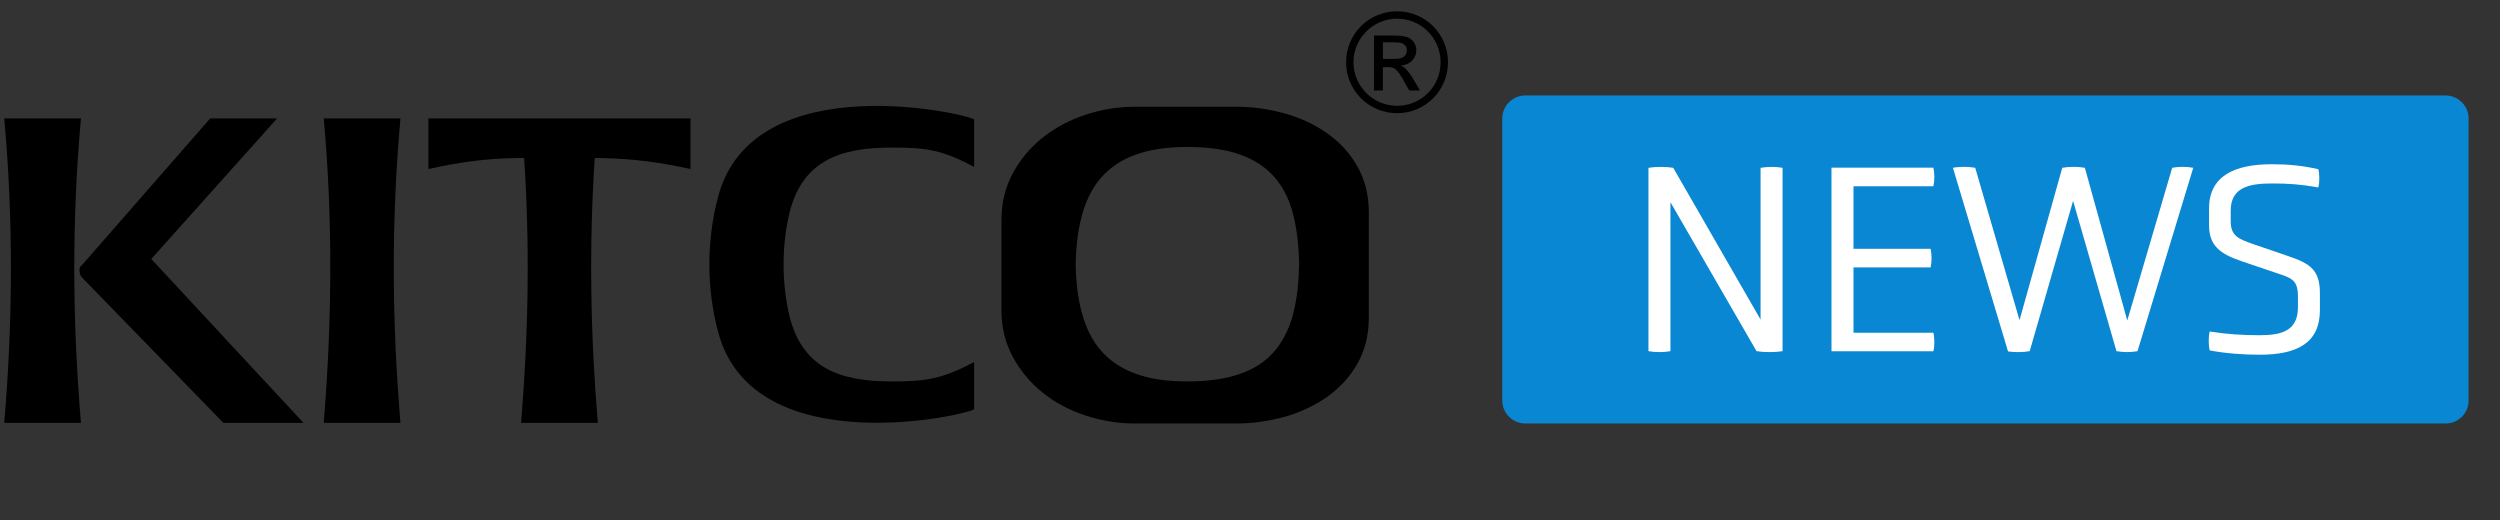
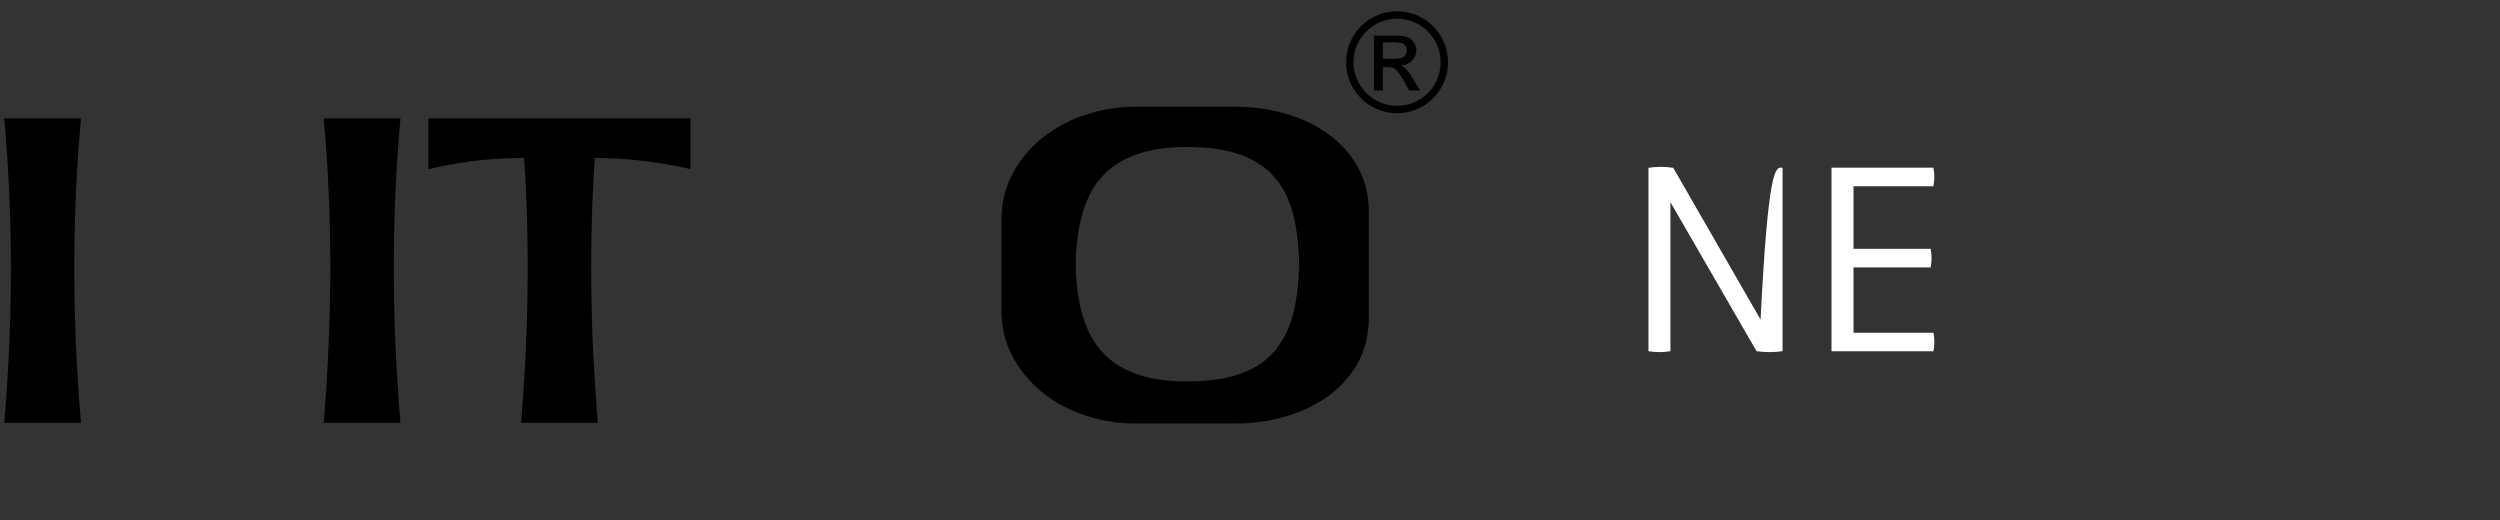
<svg xmlns="http://www.w3.org/2000/svg" width="1346" height="280" viewBox="0 0 1346 280" fill="none">
  <rect x="0" y="0" width="1346" height="280" fill="#333333" stroke="none" />
-   <path d="M1316.74 227.99H821.16C814.49 227.99 808.82 222.49 808.82 215.65V63.75C808.82 57.08 814.32 51.41 821.16 51.41H1316.74C1323.41 51.41 1329.08 56.91 1329.08 63.75V215.66C1329.08 222.5 1323.58 228 1316.74 228V227.99Z" fill="#0A87D2" />
-   <path d="M899.37 108.86V189.07C895.53 189.74 891.37 189.74 887.53 189.07V90.35C891.53 89.68 896.87 89.68 900.87 90.35L947.89 172.06V90.35C952.06 89.68 955.89 89.68 959.73 90.35V189.07C955.56 189.74 949.89 189.74 945.72 189.07L899.36 108.86H899.37Z" fill="white" />
+   <path d="M899.37 108.86V189.07C895.53 189.74 891.37 189.74 887.53 189.07V90.35C891.53 89.68 896.87 89.68 900.87 90.35L947.89 172.06C952.06 89.68 955.89 89.68 959.73 90.35V189.07C955.56 189.74 949.89 189.74 945.72 189.07L899.36 108.86H899.37Z" fill="white" />
  <path d="M986.08 188.999V90.279H1040.94C1041.61 93.109 1041.61 97.449 1040.94 100.279H997.92V133.959H1039.44C1040.11 136.789 1040.11 141.129 1039.44 143.959H997.92V179.139H1040.94C1041.61 181.809 1041.61 186.479 1040.94 189.139H986.08V188.969V188.999Z" fill="white" />
-   <path d="M1116.14 108.18L1092.8 189.05C1089.13 189.72 1084.8 189.72 1081.13 189.22L1051.45 90.34C1054.78 89.67 1059.95 89.67 1063.46 90.34L1087.31 172.38L1110.32 90.34C1113.82 89.67 1118.99 89.67 1122.49 90.34L1145.33 172.55L1169.51 90.34C1172.84 89.67 1177.35 89.67 1180.85 90.34L1150.84 189.06C1147.34 189.73 1143.34 189.73 1139.5 189.06L1116.16 108.19H1116.14V108.18Z" fill="white" />
-   <path d="M1249.04 166.97C1249.04 184.48 1237.03 190.98 1216.69 190.98C1208.02 190.98 1198.35 190.31 1189.68 188.65C1189.01 185.82 1189.01 181.31 1189.68 178.48C1199.18 179.98 1207.36 180.48 1216.53 180.48C1227.87 180.48 1237.21 178.48 1237.21 165.47V159.47C1237.21 150.8 1233.71 149.63 1226.04 147.13L1206.86 140.63C1195.02 136.63 1189.35 132.13 1189.35 121.12V112.28C1189.35 94.77 1203.02 88.43 1223.03 88.43C1231.7 88.43 1239.37 89.1 1248.21 91.1C1248.88 93.77 1248.88 98.1 1248.21 100.94C1239.04 99.27 1232.2 98.77 1223.36 98.77C1210.69 98.77 1201.02 100.94 1201.02 113.44V119.11C1201.02 126.95 1205.02 128.61 1213.19 131.45L1231.7 137.79C1243.54 141.79 1249.04 145.13 1249.04 157.8V166.97Z" fill="white" />
  <path d="M760.89 42.601H760.92C759.27 39.791 757.78 37.971 756.62 36.821C755.96 36.161 755.13 35.661 754.14 35.331C756.62 35.161 758.77 34.171 760.25 32.691C761.74 31.041 762.56 29.221 762.56 27.071C762.56 25.581 762.06 24.101 761.24 22.771C760.25 21.451 759.09 20.461 757.6 19.961C755.95 19.461 753.47 19.131 750 19.131H739.75V48.711H744.54V36.151H747.35C749 36.151 750.32 36.481 751.15 37.141C752.47 38.131 754.12 40.441 756.11 44.081L758.75 48.711H764.53L760.89 42.601ZM750.35 31.691H744.57V22.771H750.02C752.33 22.771 753.99 22.941 754.81 23.271C755.31 23.441 755.64 23.601 755.97 23.931C756.3 24.261 756.63 24.431 756.8 24.761C757.3 25.421 757.46 26.251 757.46 27.071C757.46 28.391 756.96 29.551 755.97 30.371C754.98 31.361 753.16 31.691 750.35 31.691Z" fill="black" />
  <path d="M752.17 6.08C736.97 6.08 724.74 18.31 724.74 33.51C724.74 48.71 736.97 60.94 752.17 60.94C767.37 60.94 779.6 48.71 779.6 33.51C779.6 18.31 767.37 6.08 752.17 6.08ZM752.16 56.97C739.28 56.97 728.7 46.4 728.7 33.51C728.7 20.62 739.27 10.05 752.16 10.05C765.05 10.05 775.62 20.46 775.62 33.51C775.62 46.56 765.21 56.97 752.16 56.97Z" fill="black" />
-   <path d="M42.77 145.55C42.77 146.05 42.94 146.71 43.1 147.53C43.27 148.19 43.6 148.85 44.26 149.51L120.27 227.67H163.4L81.44 139.43L149.19 63.75H113.17L45.42 141.25C44.43 142.41 43.93 143.07 43.44 143.4C42.94 143.73 42.78 144.56 42.78 145.55H42.77Z" fill="black" />
  <path d="M730.68 89.371C726.55 82.101 720.93 76.151 714.16 71.521C707.38 66.731 699.62 63.261 691.19 60.941C682.76 58.621 674.17 57.471 665.58 57.471H610.72C601.8 57.471 593.04 58.961 584.45 61.771C575.86 64.581 568.26 68.711 561.48 74.001C554.7 79.451 549.25 85.901 545.29 93.331C541.16 100.931 539.18 109.361 539.18 118.611V166.861C539.18 176.111 541.16 184.541 545.29 192.141C549.42 199.741 554.87 206.191 561.48 211.471C568.26 216.921 575.86 220.891 584.45 223.701C593.04 226.511 601.8 228.001 610.72 228.001H665.58C674.17 228.001 682.6 226.841 691.19 224.531C699.62 222.221 707.38 218.581 714.16 213.951C720.94 209.161 726.55 203.211 730.68 196.101C734.81 188.831 736.96 180.571 736.96 171.151V142.411V114.321C736.96 104.901 734.81 96.471 730.68 89.371ZM696.48 168.021C694.5 176.281 691.03 183.221 686.4 188.841C681.61 194.461 675.49 198.591 667.73 201.231C659.96 204.041 650.38 205.361 638.98 205.361C627.58 205.361 618.49 203.871 611.05 201.061C603.45 198.251 597.33 194.121 592.54 188.501C587.75 182.881 584.44 176.111 582.29 167.681C580.31 160.411 579.32 151.981 579.15 142.411C579.32 132.831 580.31 124.231 582.29 116.801C584.44 108.541 587.74 101.601 592.54 95.981C597.33 90.361 603.45 86.231 611.05 83.421C618.65 80.611 627.91 79.121 638.98 79.121C650.05 79.121 660.13 80.441 667.73 83.251C675.5 86.061 681.78 90.191 686.4 95.641C691.19 101.261 694.5 108.031 696.48 116.461C698.3 123.901 699.29 132.491 699.45 142.241C699.28 151.991 698.29 160.581 696.48 168.021Z" fill="black" />
-   <path d="M424.48 117.129C430.92 86.389 452.24 79.449 480.17 79.449C499.17 79.449 507.27 80.769 524.46 89.859V64.409C524.46 62.099 405.81 33.839 386.64 105.889C380.36 129.349 380.36 155.299 386.64 178.759C405.81 250.809 524.46 222.549 524.46 220.239V194.959C507.27 203.879 499.18 205.369 480.17 205.369C452.08 205.369 430.93 198.259 424.48 167.689C421.01 150.999 421.01 133.649 424.48 117.119V117.129Z" fill="black" />
  <path d="M301.21 63.75H230.65V91.02C245.36 87.72 260.56 85.24 279.56 85.07H282.2C285.34 132.66 284.51 180.09 280.55 227.68H321.86C317.89 180.09 317.07 132.66 320.21 85.07H322.85C341.85 85.4 357.06 87.71 371.76 91.02V63.75H301.2H301.21Z" fill="black" />
  <path d="M174.3 63.75H215.61C210.65 118.45 210.98 172.98 215.61 227.67H174.3C178.76 172.97 179.26 118.28 174.3 63.75Z" fill="black" />
  <path d="M2.28 63.75H43.59C38.63 118.45 38.96 172.98 43.59 227.67H2.28C6.91 172.97 7.24 118.28 2.28 63.75Z" fill="black" />
</svg>